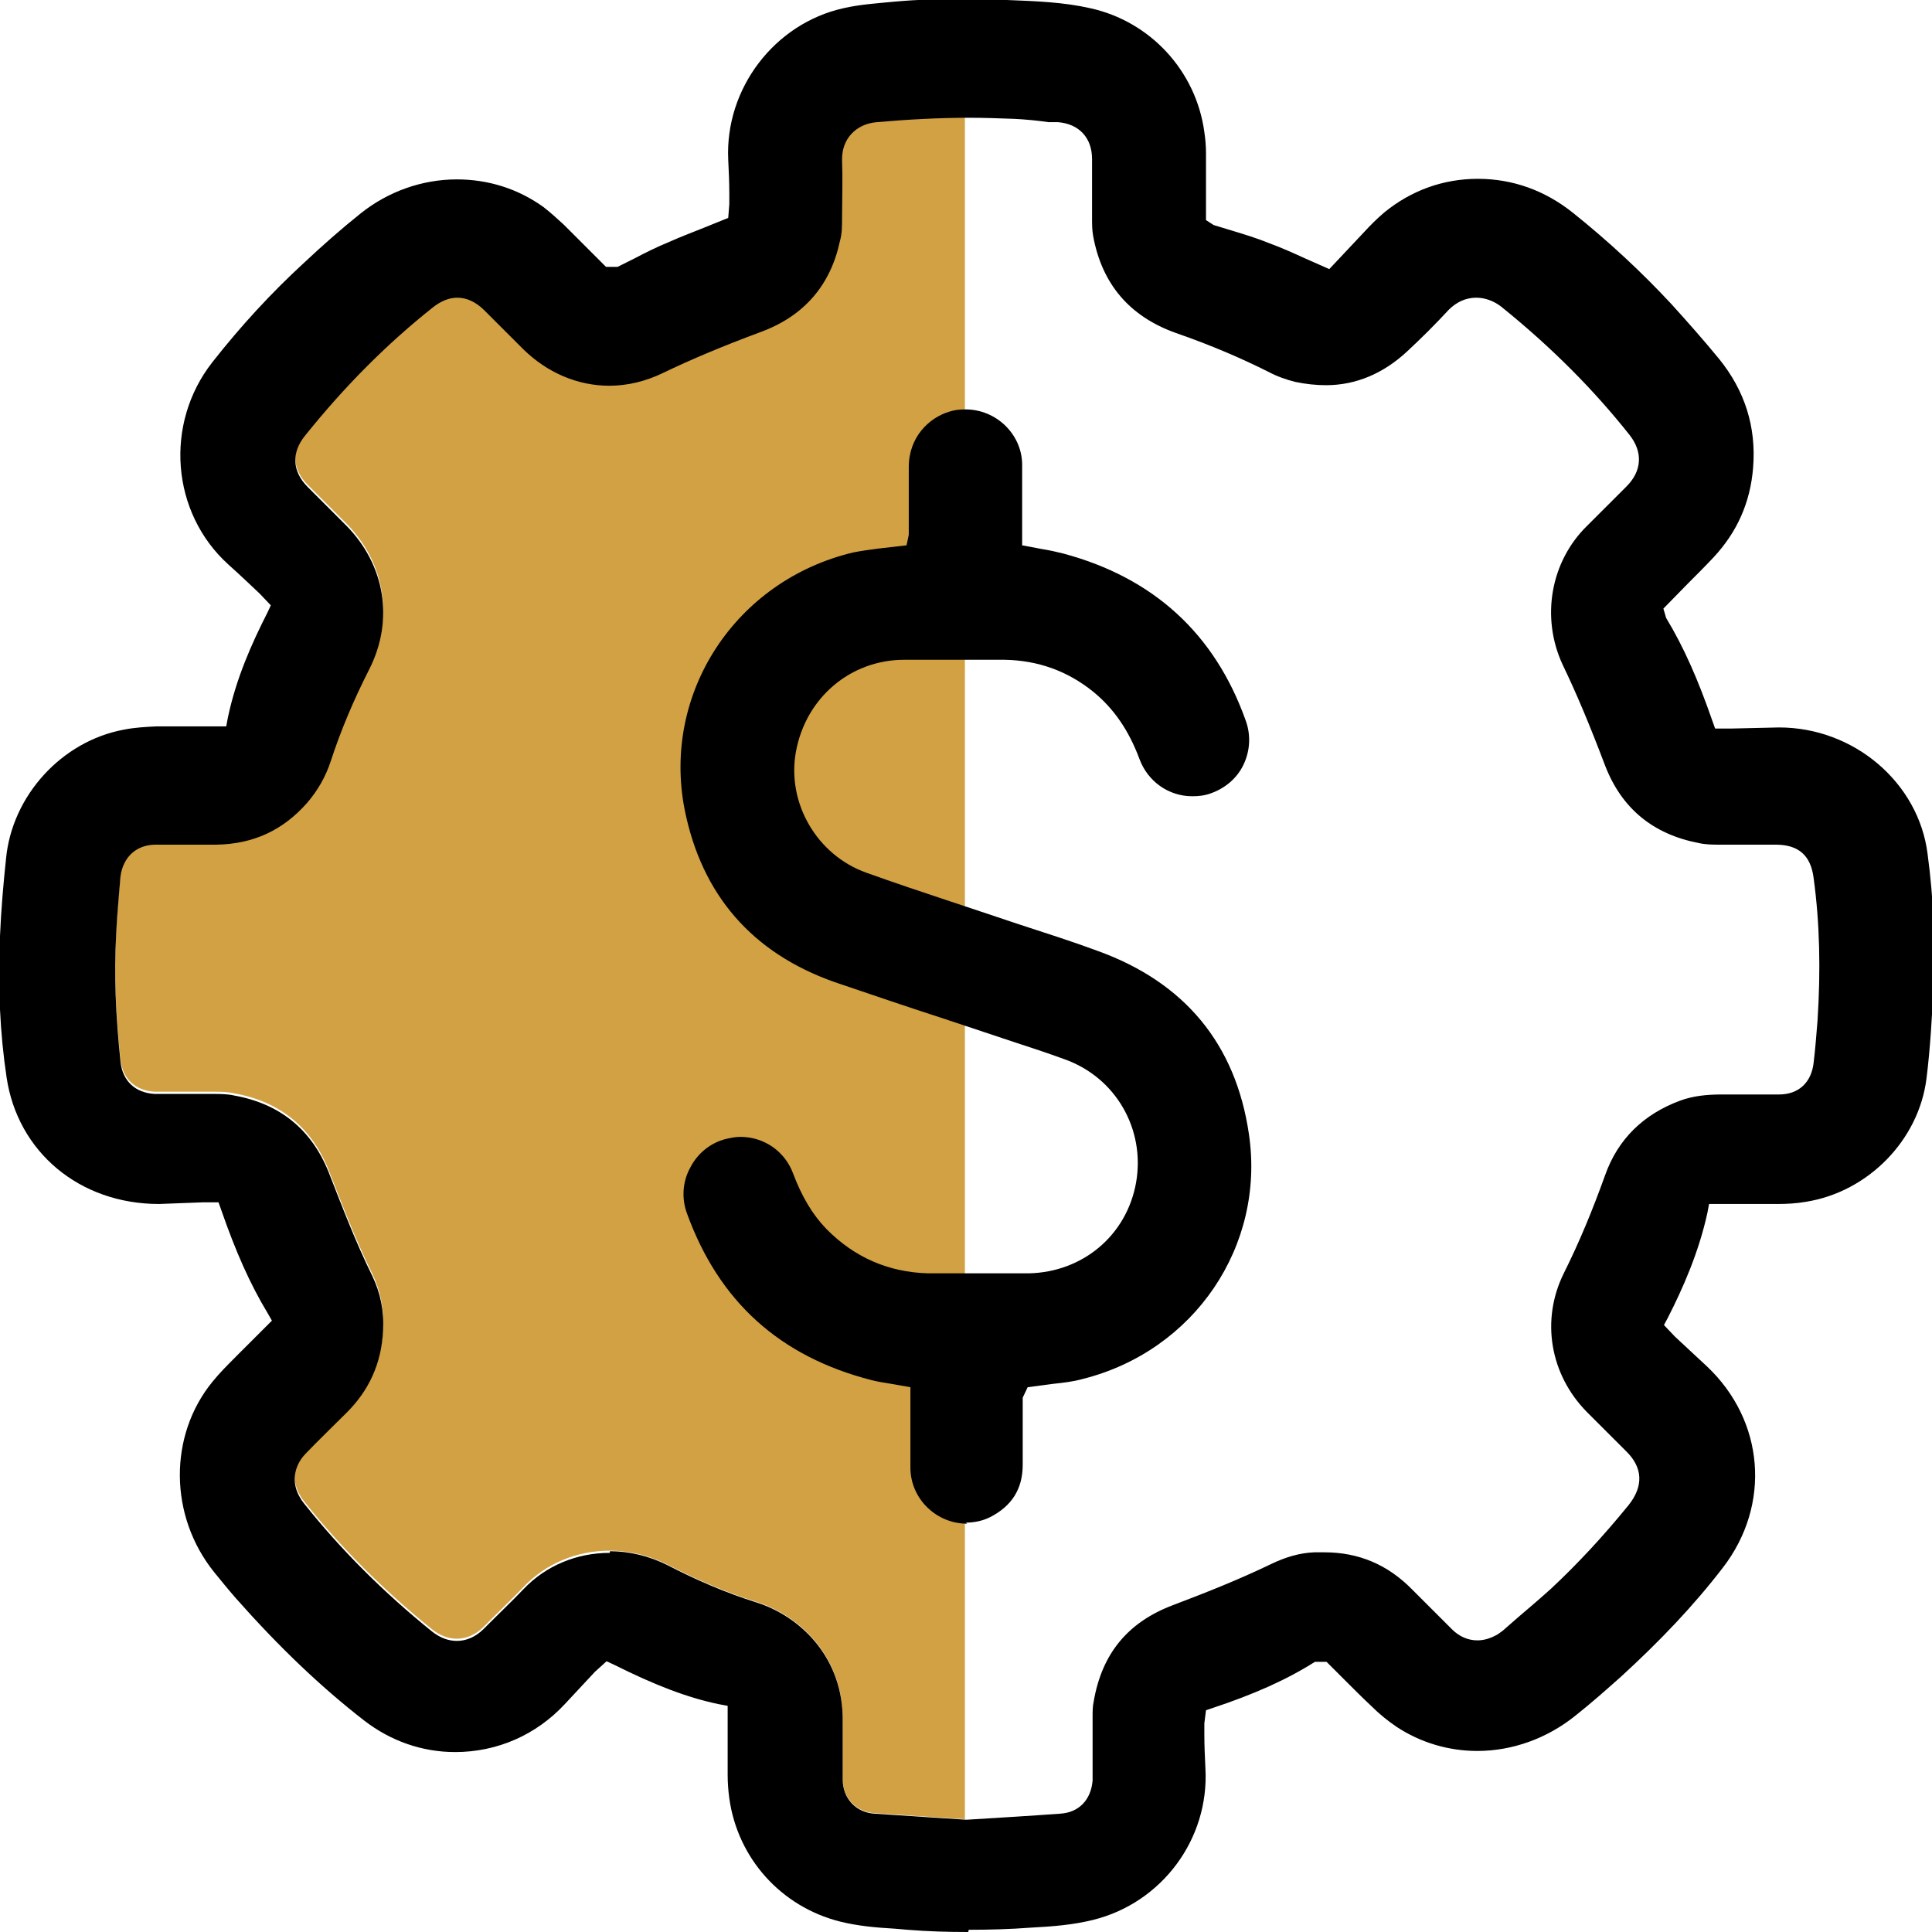
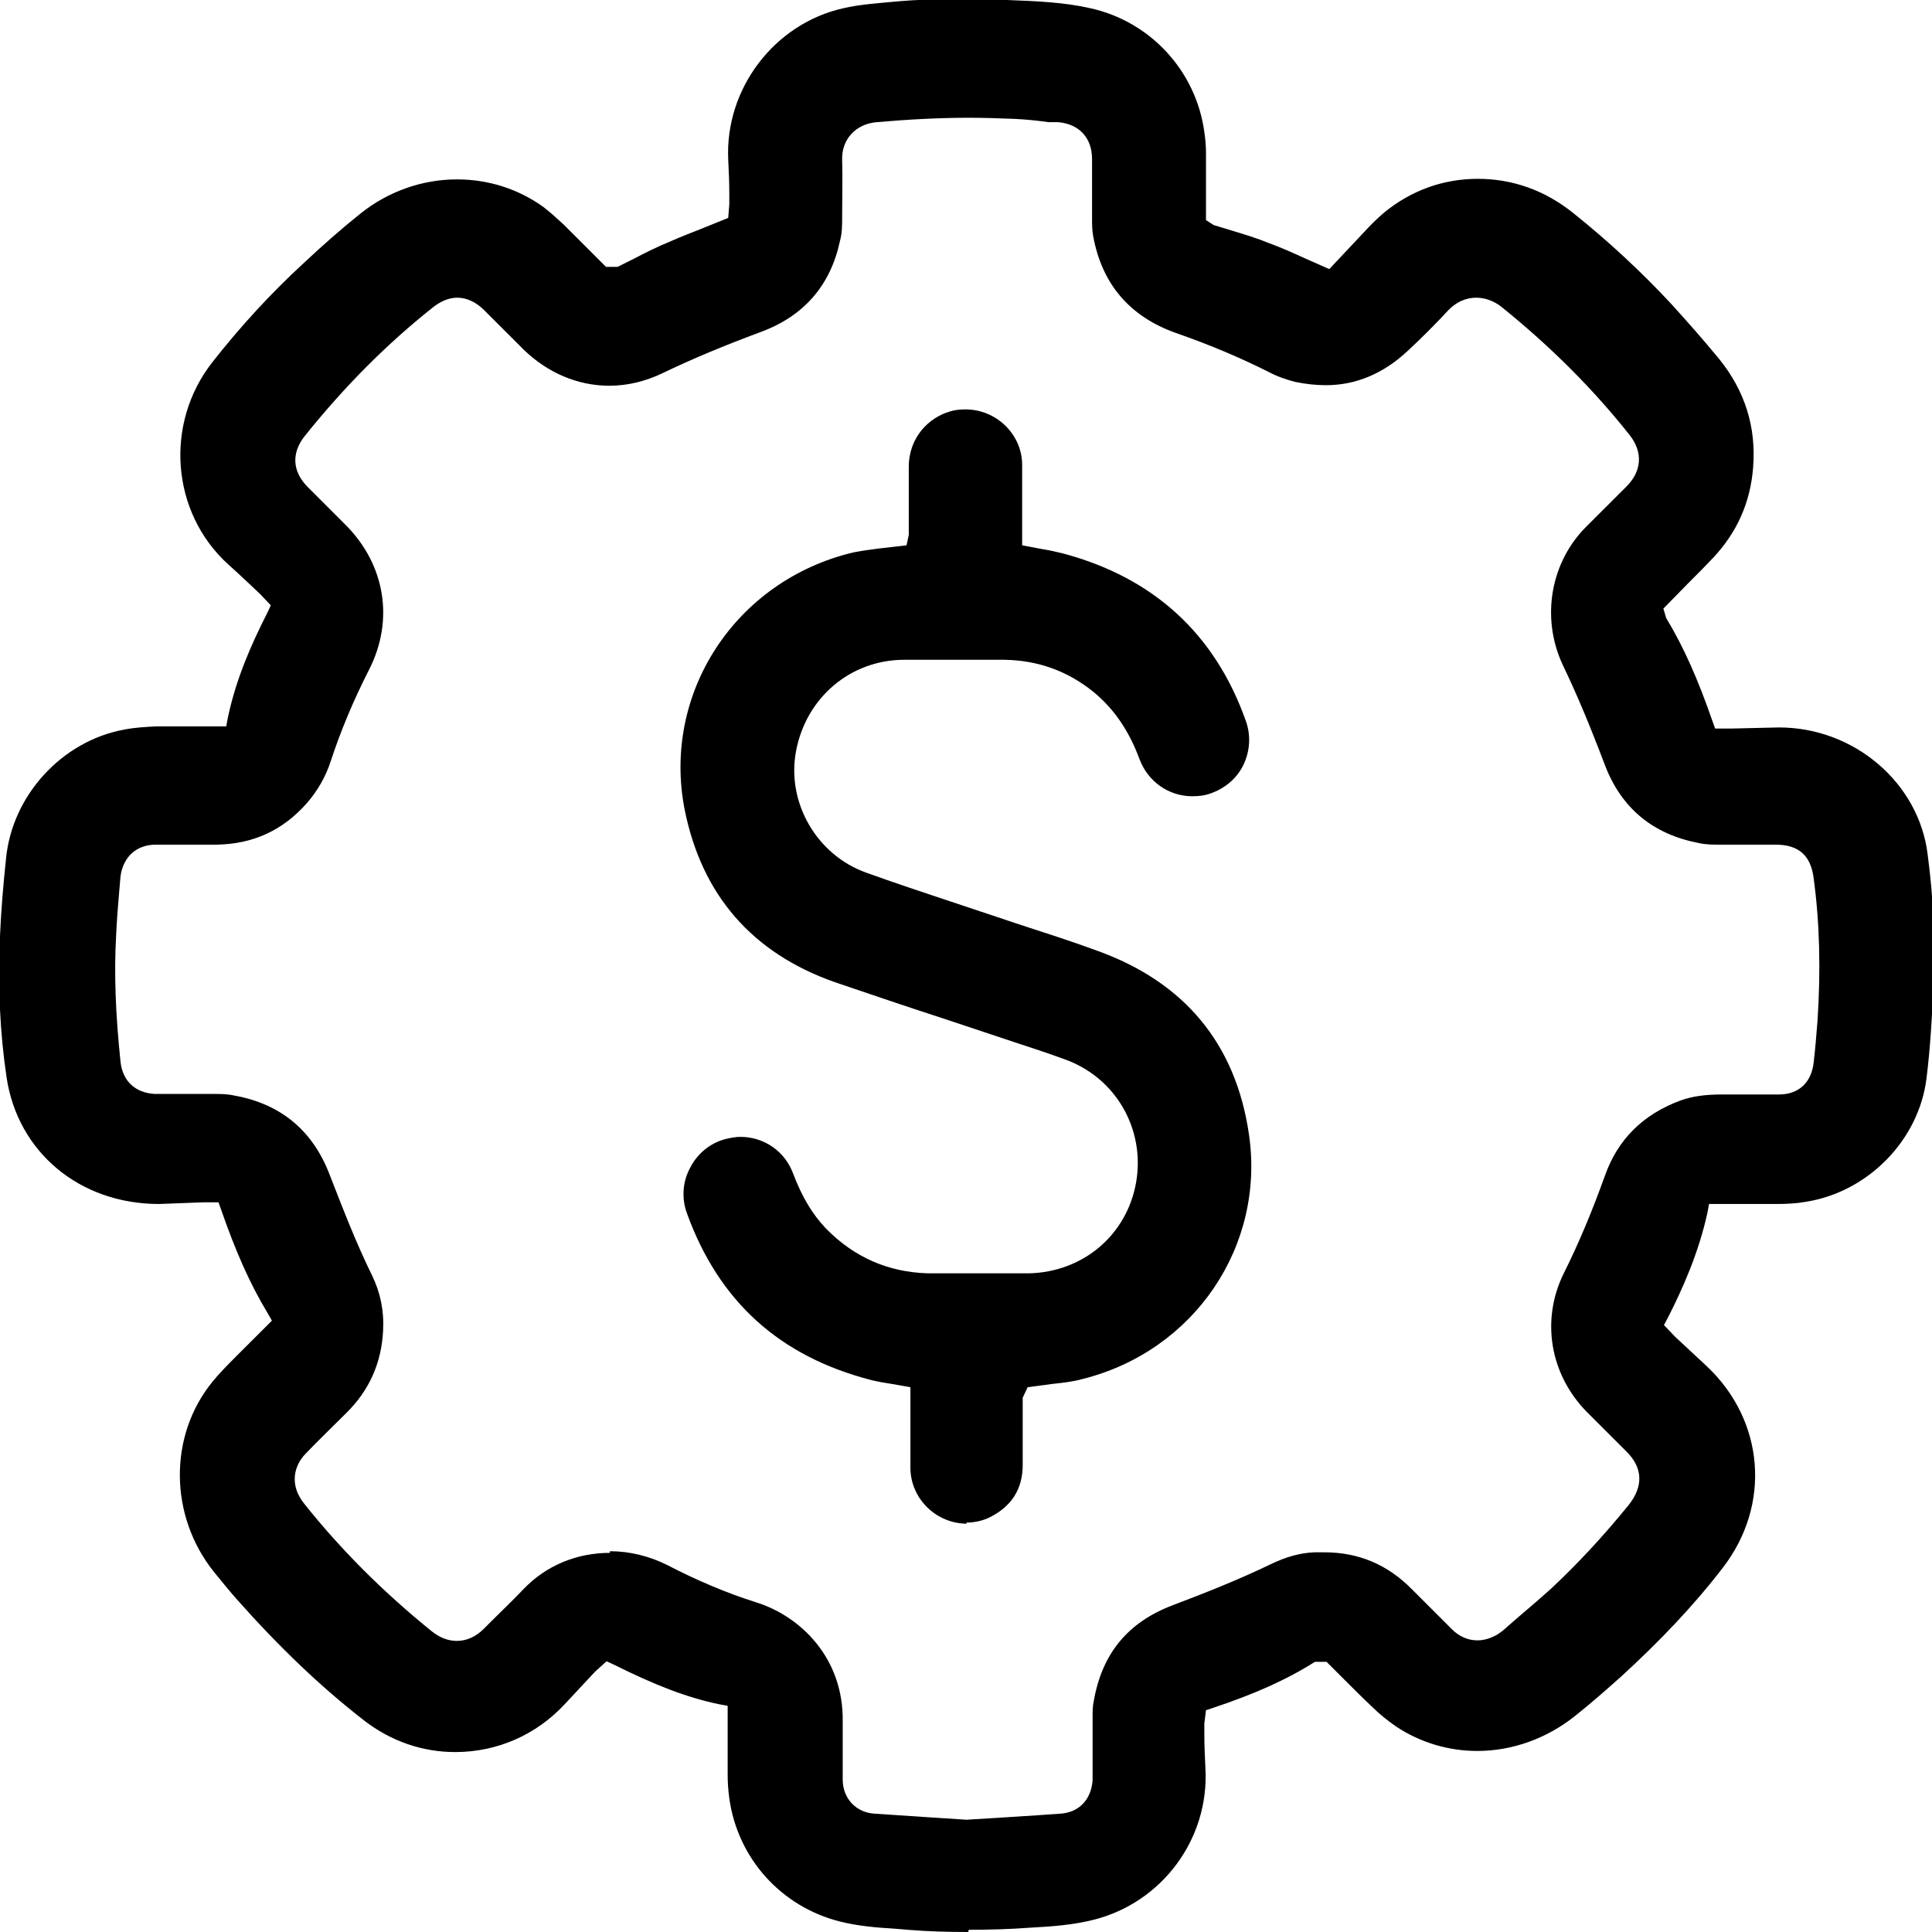
<svg xmlns="http://www.w3.org/2000/svg" width="82" height="82" viewBox="0 0 82 82" fill="none">
  <g clip-path="url(#clip0_625_36845)">
-     <path d="M40.93 4.928C39.738 4.928 38.477 4.974 37.215 5.091C36.328 5.161 35.72 5.815 35.743 6.679C35.767 7.497 35.743 8.314 35.743 9.132C35.743 9.459 35.743 9.809 35.65 10.136C35.253 12.004 34.132 13.312 32.309 13.989C30.674 14.597 29.342 15.157 28.128 15.741C27.403 16.091 26.632 16.278 25.861 16.278C24.506 16.278 23.222 15.718 22.217 14.737L20.558 13.079C20.208 12.728 19.811 12.541 19.414 12.541C19.063 12.541 18.713 12.682 18.362 12.962C16.423 14.503 14.648 16.278 12.942 18.404C12.358 19.128 12.405 19.922 13.059 20.576L14.694 22.211C16.353 23.892 16.727 26.228 15.676 28.306C14.998 29.637 14.461 30.922 14.04 32.207C13.83 32.861 13.48 33.468 13.036 33.982C12.008 35.149 10.746 35.733 9.181 35.757H6.611C5.794 35.757 5.233 36.27 5.116 37.088L5.046 37.905C4.999 38.466 4.953 39.05 4.929 39.61C4.836 41.222 4.906 42.973 5.116 44.982C5.21 45.799 5.747 46.29 6.565 46.336H9.041C9.345 46.336 9.648 46.336 9.952 46.407C11.891 46.757 13.223 47.855 13.947 49.653C14.531 51.148 15.092 52.619 15.793 54.044C16.143 54.768 16.306 55.538 16.26 56.379C16.19 57.757 15.676 58.925 14.671 59.906C14.111 60.466 13.526 61.027 12.966 61.611C12.452 62.148 12.358 62.872 12.755 63.502C12.802 63.596 12.872 63.666 12.919 63.736C14.461 65.674 16.283 67.496 18.339 69.154C18.666 69.411 19.017 69.552 19.39 69.552C19.787 69.552 20.185 69.388 20.535 69.038L20.862 68.711C21.306 68.267 21.773 67.823 22.217 67.356C23.175 66.352 24.483 65.815 25.885 65.815C26.726 65.815 27.567 66.025 28.314 66.398C29.576 67.052 30.837 67.59 32.099 67.987C33.968 68.571 35.814 70.346 35.767 73.055C35.767 73.872 35.767 74.69 35.767 75.507C35.767 76.301 36.328 76.908 37.122 76.955C38.056 77.025 40.626 77.189 40.953 77.212V4.928H40.93Z" fill="#D2A143" />
    <path d="M41.093 82C40.229 82 39.388 81.977 38.523 81.906L37.986 81.86C37.169 81.813 36.398 81.743 35.65 81.556C33.15 80.925 31.305 78.87 30.954 76.325C30.908 75.998 30.884 75.647 30.884 75.32V72.401L30.51 72.331C29.155 72.05 27.777 71.513 26.048 70.649L25.745 70.509L25.254 70.953L23.969 72.331C22.754 73.639 21.096 74.363 19.32 74.363C17.918 74.363 16.587 73.896 15.465 73.031C13.597 71.583 11.821 69.879 10.022 67.847C9.695 67.473 9.391 67.099 9.088 66.726C7.172 64.343 7.149 60.934 9.018 58.645C9.321 58.271 9.672 57.921 10.022 57.57L11.541 56.052L11.354 55.725C10.606 54.487 9.999 53.109 9.391 51.358L9.275 51.031H8.597L6.751 51.101C3.364 51.101 0.747 48.882 0.28 45.729C-0 43.861 -0.094 41.899 -0 39.727C0.047 38.629 0.14 37.532 0.257 36.434C0.514 33.771 2.616 31.459 5.256 30.969C5.724 30.875 6.191 30.852 6.658 30.829C6.938 30.829 8.153 30.829 8.153 30.829H9.602L9.672 30.455C10.022 28.797 10.676 27.325 11.354 25.994L11.494 25.691L11.027 25.2C11.027 25.2 10.069 24.289 9.695 23.962C7.265 21.767 6.962 17.983 9.018 15.367C10.209 13.85 11.517 12.425 12.919 11.14C13.69 10.416 14.484 9.716 15.302 9.062C16.47 8.127 17.918 7.614 19.39 7.614C20.722 7.614 21.983 8.011 23.058 8.781C23.362 9.015 23.642 9.272 23.922 9.529C24.273 9.879 24.623 10.229 24.974 10.58L25.721 11.327H26.212L26.913 10.977C27.403 10.72 27.87 10.486 28.384 10.276C28.898 10.043 29.412 9.856 29.926 9.646L30.908 9.248L30.954 8.665V8.197C30.954 7.73 30.931 7.24 30.908 6.773C30.767 3.76 32.87 1.004 35.79 0.35C36.491 0.187 37.239 0.14 37.963 0.07C39.014 -0.024 39.949 -0.047 40.883 -0.047C41.49 -0.047 42.121 -0.047 42.729 -0C43.967 0.047 45.158 0.093 46.28 0.35C48.826 0.911 50.765 3.013 51.116 5.605C51.162 5.909 51.186 6.212 51.186 6.493C51.186 7.03 51.186 9.342 51.186 9.342L51.513 9.552L52.284 9.786C52.821 9.949 53.358 10.113 53.872 10.323C54.386 10.51 54.9 10.743 55.414 10.977L56.419 11.421L57.891 9.856C58.171 9.552 58.451 9.272 58.755 9.015C59.9 8.081 61.255 7.59 62.726 7.59C64.198 7.59 65.576 8.081 66.768 9.038C68.287 10.253 69.688 11.561 70.926 12.892C71.627 13.663 72.305 14.433 72.959 15.227C74.057 16.582 74.547 18.123 74.407 19.852C74.29 21.323 73.73 22.584 72.725 23.659C72.375 24.032 72.001 24.406 71.627 24.78L70.599 25.831L70.716 26.228C71.464 27.465 72.071 28.843 72.678 30.595L72.795 30.922H73.473L75.505 30.875C78.706 30.875 81.439 33.234 81.813 36.247C82.07 38.162 82.14 40.031 82.07 41.782C82 43.137 81.93 44.468 81.766 45.776C81.439 48.392 79.29 50.587 76.65 51.008C76.253 51.078 75.832 51.101 75.435 51.101H72.538L72.468 51.475C72.094 53.18 71.417 54.698 70.786 55.935L70.623 56.239L71.09 56.73L72.445 57.991C74.898 60.303 75.178 63.876 73.122 66.539C71.884 68.15 70.459 69.645 68.8 71.163C68.17 71.724 67.539 72.284 66.861 72.821C65.67 73.779 64.198 74.316 62.703 74.316C61.488 74.316 60.297 73.966 59.269 73.288C58.895 73.031 58.545 72.751 58.218 72.424C57.844 72.074 57.47 71.7 57.096 71.326L56.302 70.532H55.811C54.596 71.303 53.218 71.91 51.466 72.494L51.186 72.588L51.116 73.148V73.615C51.116 74.106 51.139 74.573 51.162 75.063C51.326 78.053 49.317 80.762 46.397 81.486C45.555 81.696 44.691 81.766 43.78 81.813C42.869 81.883 41.981 81.906 41.117 81.906L41.093 82ZM25.885 65.838C26.726 65.838 27.567 66.048 28.314 66.422C29.576 67.076 30.837 67.613 32.099 68.01C33.968 68.594 35.814 70.369 35.767 73.078C35.767 73.896 35.767 74.713 35.767 75.531C35.767 76.325 36.328 76.932 37.122 76.978C38.126 77.049 41.023 77.235 41.023 77.235C41.023 77.235 44.084 77.049 44.995 76.978C45.789 76.932 46.303 76.395 46.373 75.577V72.938C46.373 72.634 46.373 72.424 46.42 72.214C46.77 70.182 47.868 68.851 49.784 68.127C51.139 67.613 52.564 67.052 53.966 66.375C54.55 66.095 55.157 65.908 55.788 65.885C55.928 65.885 56.068 65.885 56.208 65.885C57.657 65.885 58.895 66.399 59.946 67.473C60.507 68.033 61.068 68.594 61.628 69.154C61.932 69.458 62.306 69.622 62.703 69.622C63.007 69.622 63.287 69.528 63.567 69.365C63.661 69.295 63.778 69.225 63.848 69.154L64.408 68.664C64.876 68.267 65.366 67.847 65.834 67.426C66.931 66.399 68.006 65.254 69.127 63.876C69.758 63.082 69.735 62.288 69.011 61.587L67.352 59.929C65.787 58.341 65.39 56.029 66.371 54.044C67.025 52.736 67.586 51.381 68.123 49.886C68.66 48.368 69.735 47.294 71.323 46.71C71.838 46.523 72.398 46.453 73.076 46.453H75.505C76.346 46.453 76.884 45.94 76.977 45.099C77.047 44.515 77.094 43.908 77.141 43.324C77.281 41.152 77.234 39.166 76.977 37.275C76.86 36.317 76.346 35.85 75.365 35.85H73.006C72.702 35.85 72.398 35.85 72.094 35.78C70.155 35.406 68.824 34.309 68.123 32.487C67.469 30.759 66.908 29.427 66.324 28.213C65.39 26.204 65.81 23.822 67.375 22.304C67.796 21.884 68.216 21.463 68.637 21.043L69.034 20.646C69.688 19.992 69.735 19.198 69.174 18.474C67.656 16.559 65.88 14.76 63.708 13.009C63.404 12.775 63.03 12.635 62.656 12.635C62.212 12.635 61.815 12.822 61.488 13.149C60.928 13.756 60.32 14.363 59.713 14.924C58.708 15.858 57.54 16.349 56.279 16.349C55.858 16.349 55.414 16.302 54.97 16.208C54.596 16.115 54.199 15.975 53.849 15.788C52.681 15.204 51.443 14.667 49.901 14.13C47.938 13.429 46.77 12.051 46.397 10.019C46.35 9.762 46.35 9.505 46.35 9.248V6.749C46.35 5.839 45.789 5.255 44.901 5.185H44.504C44.014 5.115 43.523 5.068 43.056 5.045C42.402 5.021 41.771 4.998 41.117 4.998C39.879 4.998 38.547 5.068 37.215 5.185C36.328 5.255 35.72 5.909 35.743 6.773C35.767 7.59 35.743 8.408 35.743 9.225C35.743 9.552 35.743 9.902 35.65 10.229C35.253 12.098 34.132 13.406 32.309 14.083C30.674 14.69 29.342 15.251 28.128 15.835C27.403 16.185 26.632 16.372 25.861 16.372C24.506 16.372 23.221 15.811 22.217 14.83L20.558 13.172C20.208 12.822 19.811 12.635 19.414 12.635C19.063 12.635 18.713 12.775 18.362 13.055C16.423 14.597 14.648 16.372 12.942 18.497C12.358 19.221 12.405 20.015 13.059 20.669L14.694 22.304C16.353 23.986 16.727 26.321 15.676 28.4C14.998 29.731 14.461 31.015 14.04 32.3C13.83 32.954 13.48 33.561 13.036 34.075C12.008 35.243 10.746 35.827 9.181 35.85H6.611C5.794 35.85 5.233 36.364 5.116 37.181L5.046 37.999C4.999 38.559 4.953 39.143 4.929 39.704C4.836 41.315 4.906 43.067 5.116 45.075C5.21 45.893 5.747 46.383 6.565 46.43H9.041C9.345 46.43 9.648 46.43 9.952 46.5C11.891 46.85 13.223 47.948 13.947 49.746C14.531 51.241 15.092 52.712 15.793 54.137C16.143 54.861 16.306 55.632 16.26 56.473C16.19 57.851 15.676 59.018 14.671 59.999C14.11 60.56 13.526 61.12 12.966 61.704C12.452 62.241 12.358 62.965 12.755 63.596C12.802 63.689 12.872 63.759 12.919 63.83C14.461 65.768 16.283 67.59 18.339 69.248C18.666 69.505 19.016 69.645 19.39 69.645C19.787 69.645 20.184 69.481 20.535 69.131L20.862 68.804C21.306 68.36 21.773 67.917 22.217 67.45C23.175 66.445 24.483 65.908 25.885 65.908V65.838Z" fill="black" />
    <path d="M41.047 64.67C39.739 64.67 38.664 63.619 38.641 62.335C38.641 61.704 38.641 61.097 38.641 60.466V58.878L37.846 58.738C37.543 58.691 37.262 58.645 36.982 58.575C33.081 57.57 30.511 55.235 29.156 51.498C28.922 50.867 28.969 50.143 29.296 49.559C29.6 48.952 30.16 48.508 30.791 48.345C31.002 48.298 31.212 48.252 31.422 48.252C32.426 48.252 33.314 48.859 33.665 49.816C34.038 50.797 34.482 51.545 35.066 52.152C36.258 53.366 37.706 53.997 39.388 54.044C40.136 54.044 40.883 54.044 41.631 54.044C42.309 54.044 42.986 54.044 43.664 54.044C45.953 53.997 47.822 52.432 48.219 50.19C48.616 47.925 47.355 45.729 45.182 44.958C44.481 44.702 43.78 44.468 43.056 44.234L39.972 43.207C38.454 42.716 36.959 42.203 35.44 41.689C31.913 40.451 29.787 37.975 29.062 34.379C28.081 29.427 31.212 24.639 36.211 23.448C36.562 23.378 36.912 23.331 37.262 23.285L38.477 23.145L38.571 22.701V19.828C38.571 18.544 39.435 17.726 40.3 17.469C40.51 17.399 40.743 17.376 40.977 17.376C42.285 17.376 43.36 18.427 43.383 19.688C43.383 20.295 43.383 20.903 43.383 21.51V23.145L44.248 23.308C44.551 23.355 44.855 23.425 45.135 23.495C48.967 24.523 51.56 26.905 52.868 30.572C53.102 31.202 53.055 31.88 52.775 32.463C52.494 33.047 51.98 33.468 51.373 33.678C51.116 33.771 50.859 33.795 50.602 33.795C49.597 33.795 48.71 33.164 48.359 32.206C47.915 31.015 47.285 30.081 46.397 29.357C45.299 28.47 44.037 28.026 42.636 28.003H38.384C36.094 28.003 34.202 29.614 33.782 31.903C33.384 34.075 34.669 36.294 36.772 37.041C37.94 37.461 39.131 37.858 40.323 38.255L43.337 39.26C44.411 39.61 45.509 39.96 46.584 40.358C50.275 41.689 52.448 44.304 53.008 48.135C53.709 52.876 50.696 57.337 45.953 58.528C45.532 58.645 45.112 58.691 44.668 58.738L43.617 58.878L43.407 59.322V60.513C43.407 61.074 43.407 61.634 43.407 62.171C43.407 63.199 42.939 63.923 42.028 64.39C41.701 64.553 41.351 64.624 41 64.624L41.047 64.67Z" fill="black" />
  </g>
  <defs>
    <clipPath id="clip0_625_36845">
      <rect width="82" height="82" fill="white" />
    </clipPath>
  </defs>
</svg>